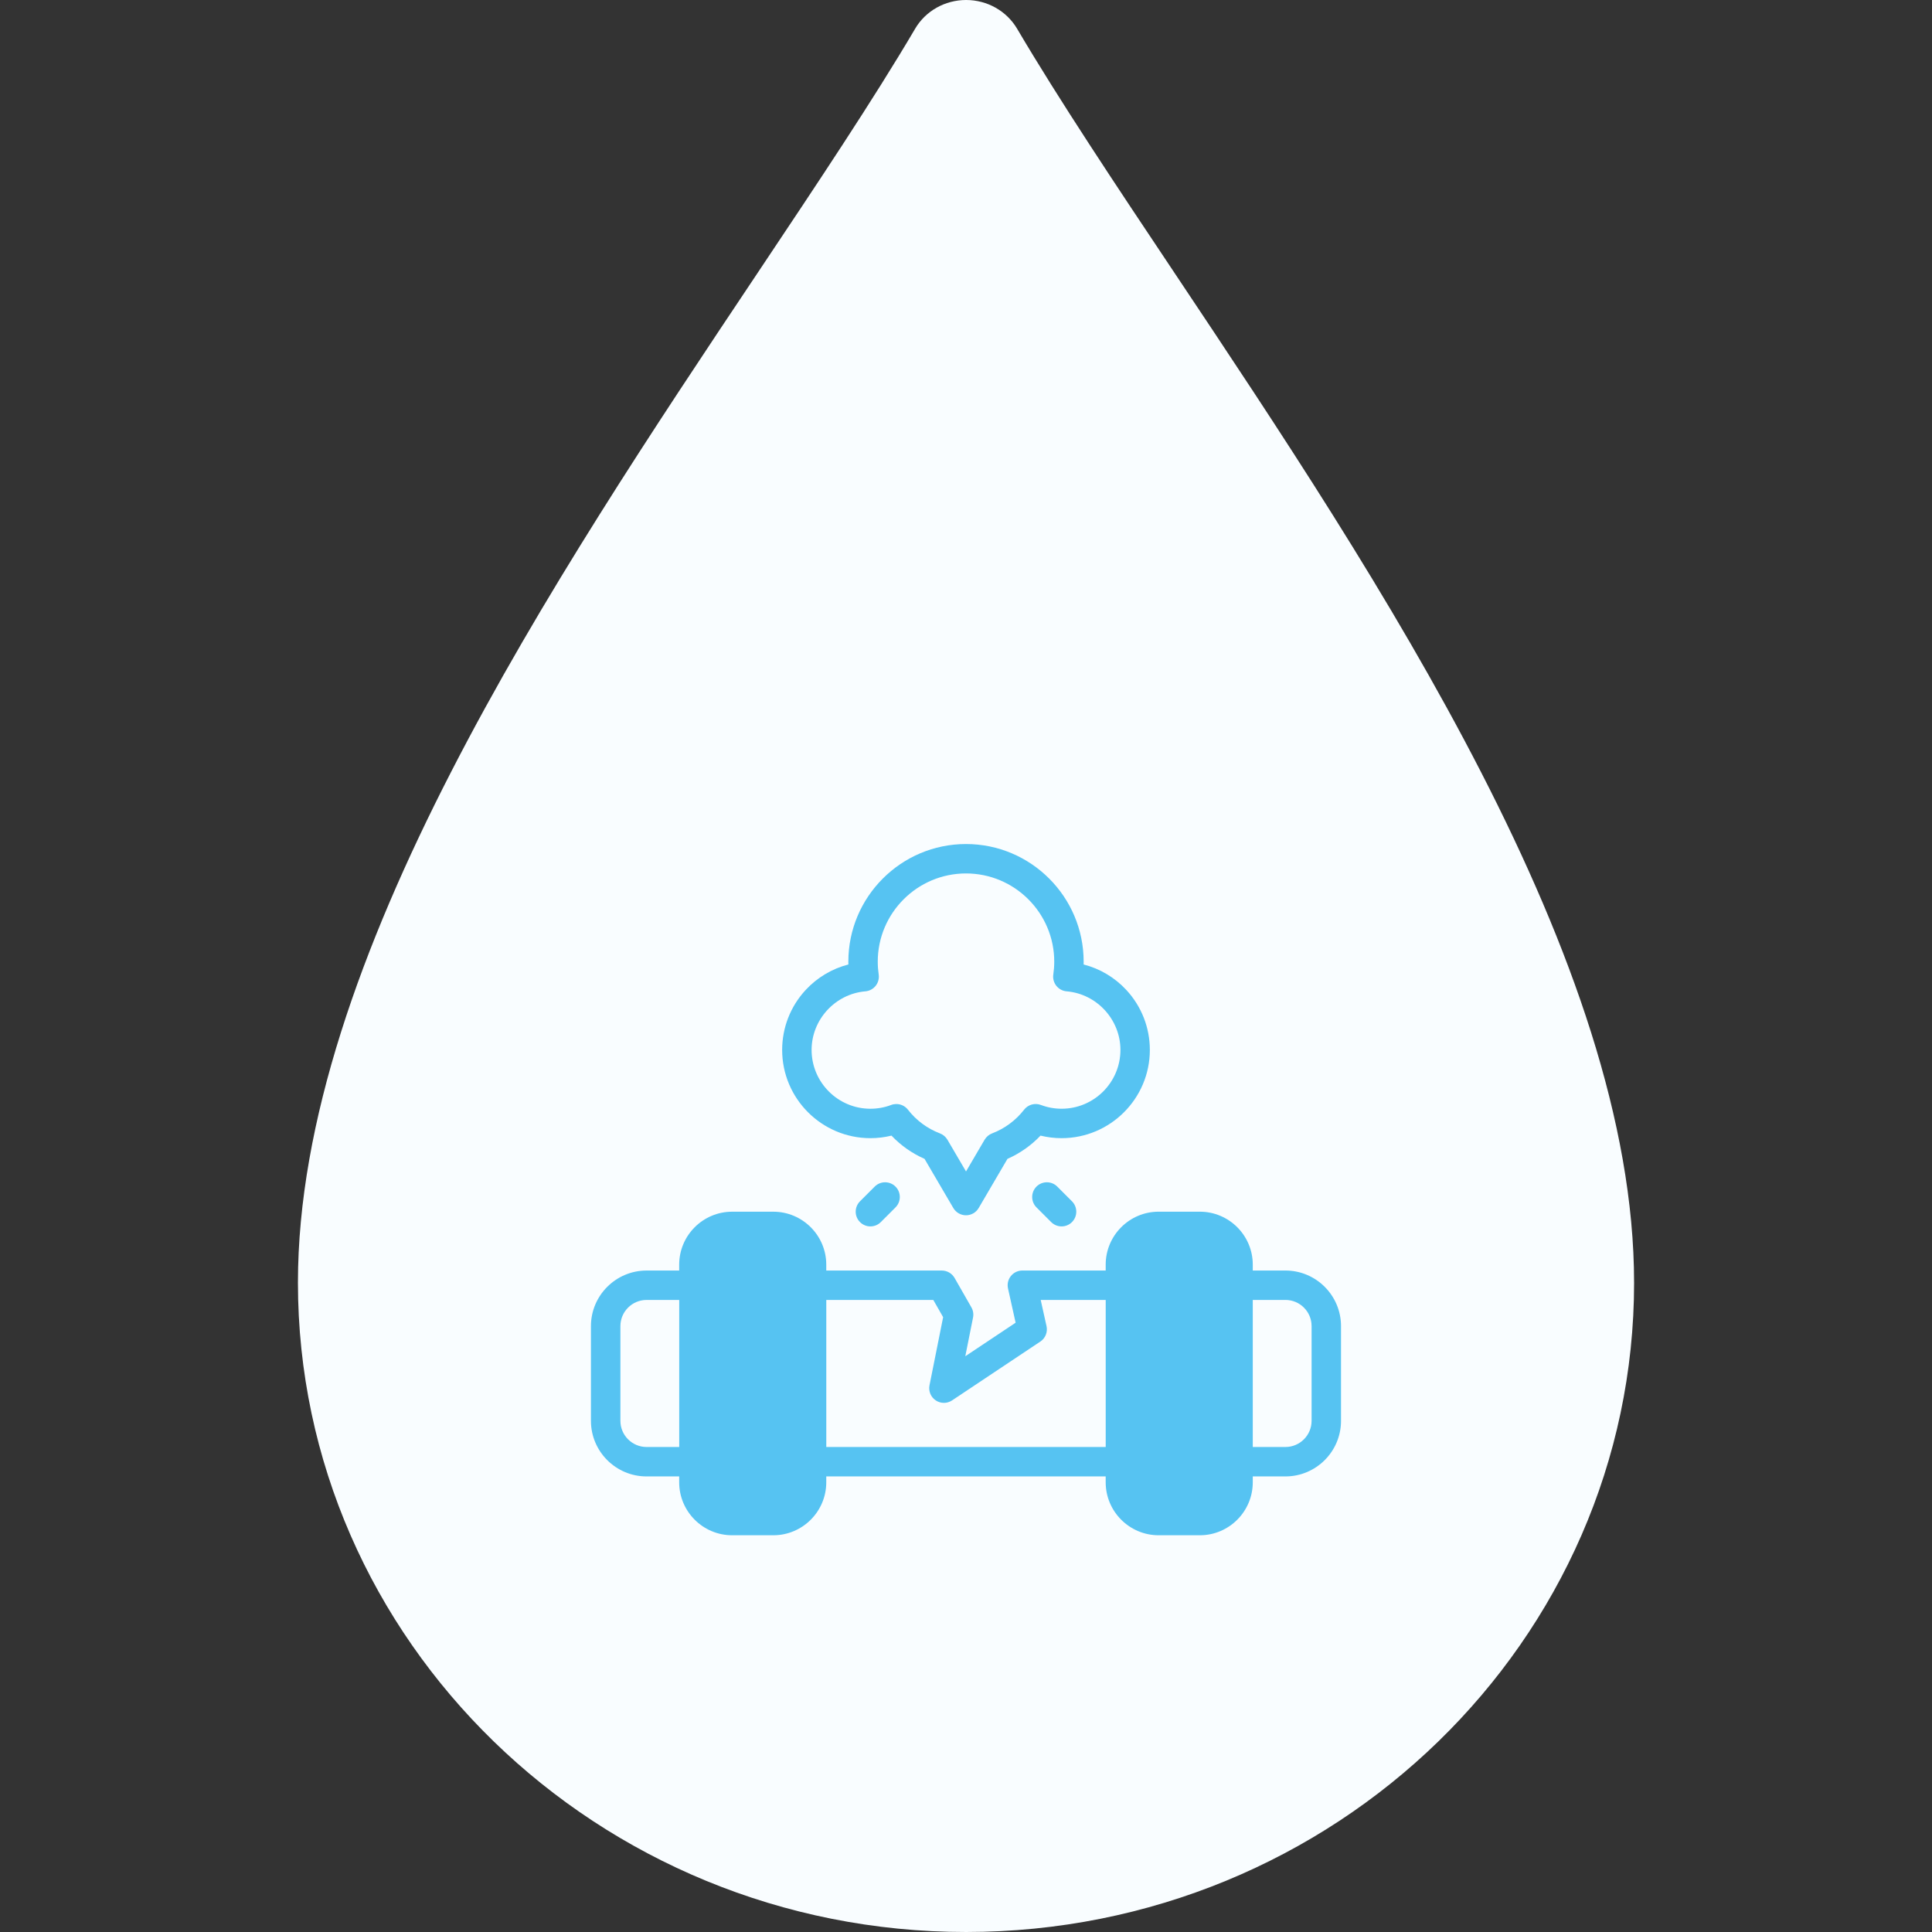
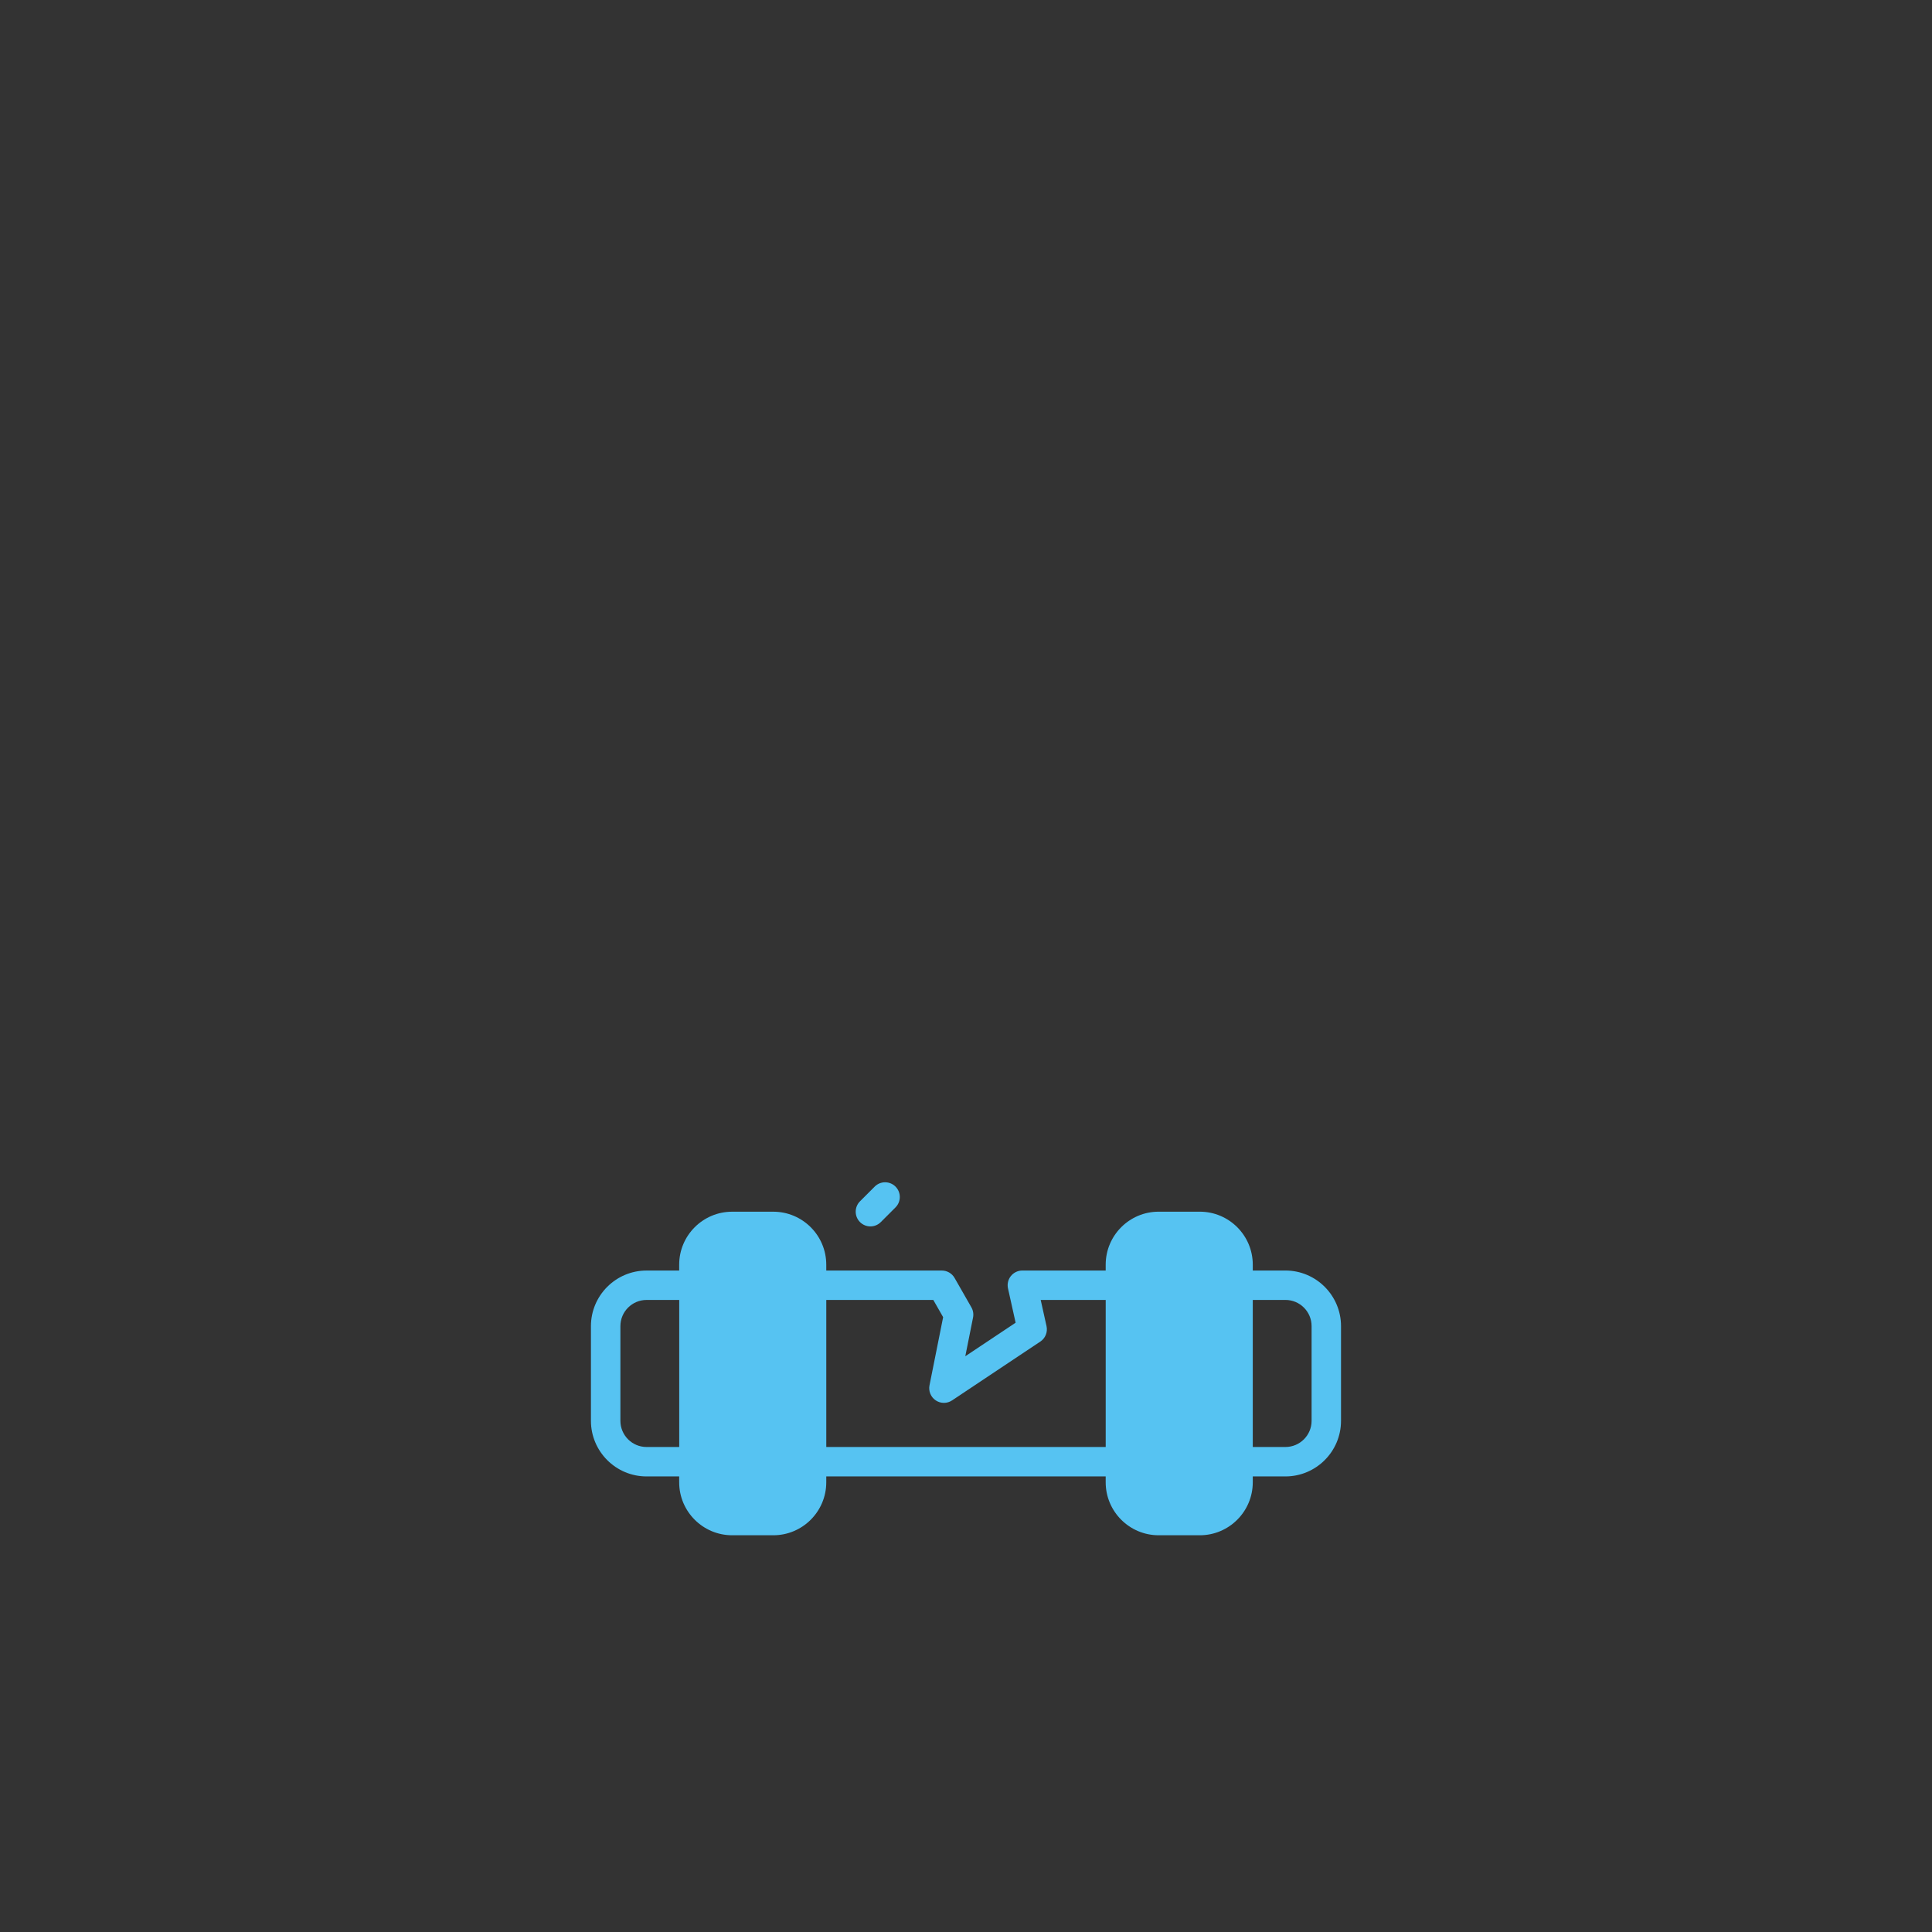
<svg xmlns="http://www.w3.org/2000/svg" id="uuid-9941122d-fe15-450f-a46f-4bf8763741fc" viewBox="0 0 1080 1080">
  <rect x="0" y="0" width="1080" height="1080" fill="#333333" stroke="none" />
-   <path d="M913.46,717.01c0-179.65-142.28-392.75-256.58-563.97-33.35-49.91-64.81-97.1-88.31-136.98C562.69,6.11,551.85,0,540.06,0s-22.67,6.11-28.5,16.06c-23.45,39.84-54.91,86.87-88.18,136.7-114.43,171.3-256.83,384.52-256.83,564.25,0,200.15,167.58,362.99,373.52,362.99,205.9-.04,373.4-162.87,373.4-362.99Z" style="fill:#f9fdff;" />
  <g id="uuid-16adaefb-7822-426d-bf67-29a10eccf8e6">
    <g>
      <path d="M718.56,710.23h-18.25v-3.29c0-16.32-13.28-29.6-29.6-29.6h-23.02c-16.32,0-29.6,13.28-29.6,29.6v3.29h-46.59c-2.49,0-4.85,1.13-6.41,3.08-1.56,1.94-2.15,4.49-1.61,6.93l4.26,19.16-28.13,18.75,4.33-21.64c.39-1.95,.06-3.97-.92-5.69l-9.4-16.44c-1.46-2.56-4.19-4.14-7.14-4.14h-64.59v-3.29c0-16.32-13.28-29.6-29.6-29.6h-23.02c-16.32,0-29.6,13.28-29.6,29.6v3.29h-18.25c-17.13,0-31.08,13.94-31.08,31.07v52.94c0,17.13,13.94,31.08,31.08,31.08h18.25v3.29c0,16.32,13.28,29.6,29.6,29.6h23.02c16.32,0,29.6-13.28,29.6-29.6v-3.29h156.2v3.29c0,16.32,13.28,29.6,29.6,29.6h23.02c16.32,0,29.6-13.28,29.6-29.6v-3.29h18.25c17.13,0,31.08-13.94,31.08-31.08v-52.94c0-17.13-13.94-31.08-31.08-31.08h0Zm-357.12,98.65c-8.07,0-14.63-6.56-14.63-14.63v-52.94c0-8.07,6.56-14.63,14.63-14.63h18.25v82.21h-18.25Zm100.46,0v-82.21h59.82l5.5,9.63-7.62,38.09c-.65,3.26,.72,6.59,3.49,8.44,2.76,1.85,6.37,1.85,9.13,0l49.33-32.88c2.83-1.88,4.2-5.31,3.47-8.62l-3.26-14.66h36.34v82.21h-156.2Zm271.29-14.63c0,8.07-6.56,14.63-14.63,14.63h-18.25v-82.21h18.25c8.07,0,14.63,6.56,14.63,14.63v52.94Z" style="fill:#56c3f2;" />
-       <path d="M486.56,636.24c4,0,7.94-.48,11.78-1.42,5.25,5.51,11.52,9.93,18.48,12.99l16.09,27.47c1.48,2.52,4.18,4.07,7.09,4.07s5.62-1.55,7.09-4.07l16.09-27.47c6.95-3.06,13.23-7.48,18.48-12.99,3.84,.94,7.78,1.42,11.78,1.42,27.2,0,49.33-22.13,49.33-49.33,0-12.44-4.65-24.33-13.09-33.46-6.5-7.03-14.8-11.96-23.93-14.3,.01-.52,.02-1.04,.02-1.56,0-36.26-29.5-65.77-65.77-65.77s-65.77,29.5-65.77,65.77c0,.52,0,1.04,.02,1.56-9.12,2.34-17.42,7.27-23.93,14.3-8.44,9.13-13.09,21.02-13.09,33.46,0,27.2,22.13,49.33,49.33,49.33h0Zm-2.81-82.08c2.26-.19,4.34-1.31,5.75-3.08,1.41-1.77,2.02-4.05,1.7-6.3-.35-2.4-.53-4.82-.53-7.19,0-27.2,22.13-49.33,49.33-49.33s49.33,22.13,49.33,49.33c0,2.37-.18,4.79-.53,7.19-.33,2.24,.29,4.52,1.7,6.3,1.41,1.78,3.49,2.89,5.75,3.08,16.87,1.42,30.08,15.81,30.08,32.75,0,18.13-14.75,32.88-32.88,32.88-3.98,0-7.88-.71-11.59-2.11-3.37-1.27-7.18-.2-9.39,2.65-4.66,5.99-10.84,10.56-17.88,13.24-1.75,.67-3.23,1.91-4.18,3.53l-10.4,17.75-10.4-17.75c-.95-1.62-2.42-2.86-4.18-3.53-7.04-2.67-13.23-7.25-17.88-13.24-1.59-2.05-4.01-3.17-6.49-3.17-.97,0-1.95,.17-2.9,.53-3.71,1.4-7.61,2.11-11.59,2.11-18.13,0-32.88-14.75-32.88-32.88,0-16.95,13.21-31.33,30.08-32.76h0Z" style="fill:#56c3f2;" />
-       <path d="M579.4,663.31c-3.21,3.21-3.21,8.42,0,11.63l8.22,8.22c1.61,1.6,3.71,2.41,5.81,2.41s4.21-.8,5.81-2.41c3.21-3.21,3.21-8.42,0-11.63l-8.22-8.22c-3.21-3.21-8.41-3.21-11.63,0h0Z" style="fill:#56c3f2;" />
      <path d="M488.97,663.31l-8.22,8.22c-3.21,3.21-3.21,8.42,0,11.63,1.61,1.6,3.71,2.41,5.81,2.41s4.21-.8,5.81-2.41l8.22-8.22c3.21-3.21,3.21-8.42,0-11.63-3.21-3.21-8.41-3.21-11.63,0h0Z" style="fill:#56c3f2;" />
    </g>
  </g>
</svg>